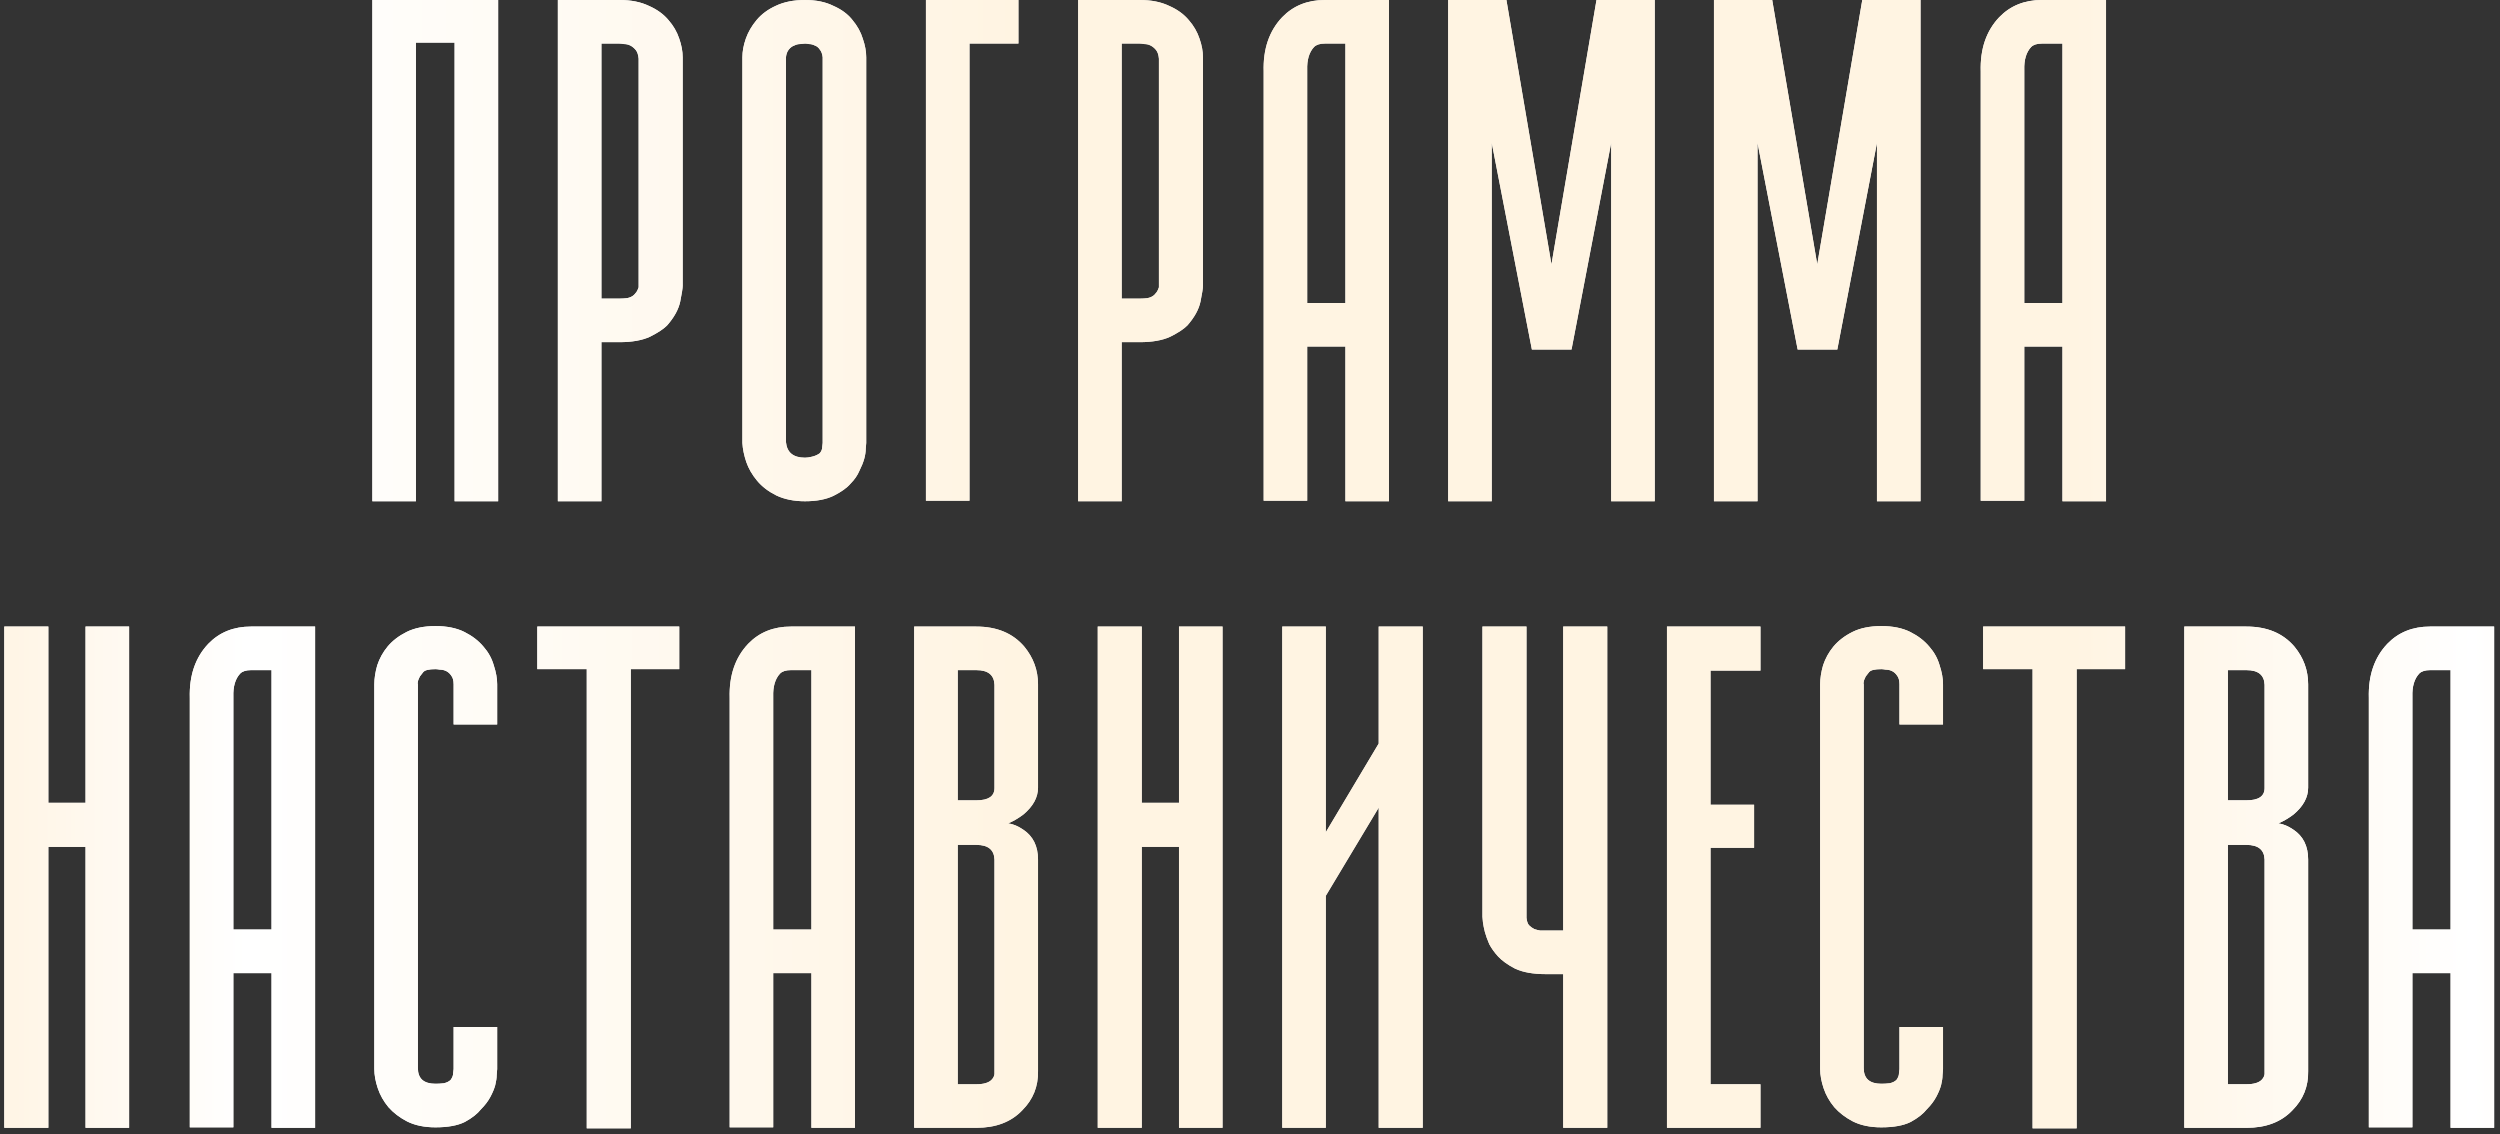
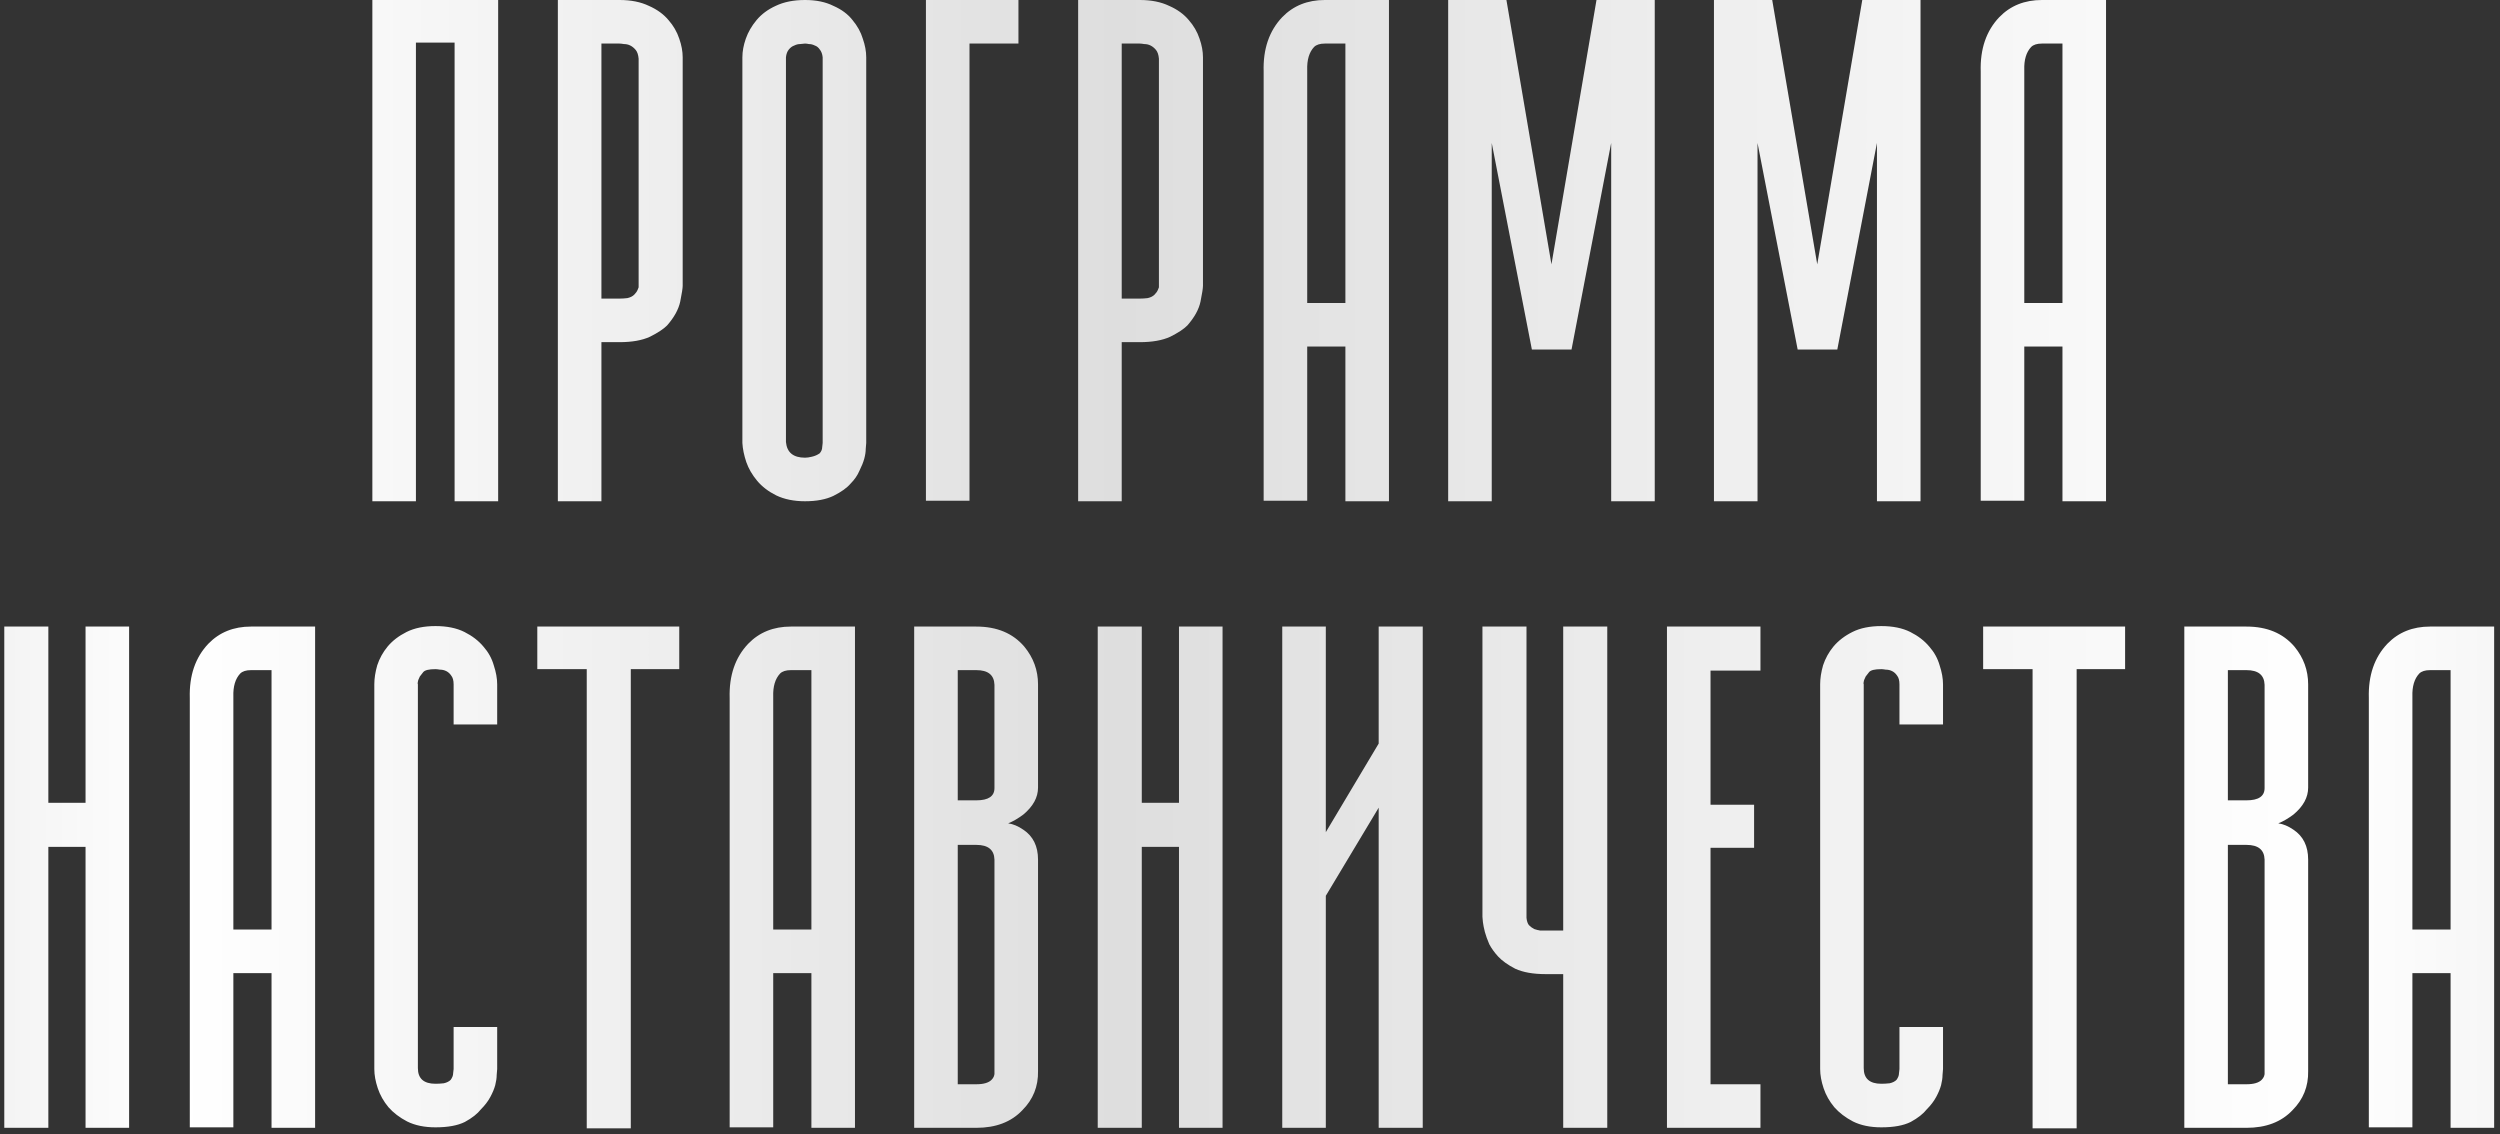
<svg xmlns="http://www.w3.org/2000/svg" width="399" height="181" viewBox="0 0 399 181" fill="none">
  <rect x="0" y="0" width="399" height="181" fill="#333333" stroke="none" />
  <path d="M79.506 80H72.553V6.797H66.381V80H59.428V0H79.506V80ZM98.878 0C100.701 0 102.264 0.312 103.566 0.938C104.868 1.51 105.909 2.266 106.691 3.203C107.472 4.089 108.045 5.078 108.409 6.172C108.774 7.214 108.956 8.203 108.956 9.141V45.625C108.956 45.99 108.826 46.823 108.566 48.125C108.305 49.375 107.602 50.651 106.456 51.953C105.883 52.526 104.972 53.125 103.722 53.75C102.472 54.323 100.857 54.609 98.878 54.609H95.987V80H89.034V0H95.987H98.878ZM101.222 47.031C101.482 46.771 101.665 46.51 101.769 46.25C101.821 46.094 101.873 45.964 101.925 45.859V45.625V9.375C101.873 8.75 101.717 8.281 101.456 7.969C101.196 7.656 100.909 7.422 100.597 7.266C100.284 7.109 99.946 7.031 99.581 7.031C99.269 6.979 99.034 6.953 98.878 6.953H95.987V47.656H98.878C99.295 47.656 99.712 47.63 100.128 47.578C100.597 47.474 100.961 47.292 101.222 47.031ZM128.484 80C126.714 80 125.177 79.688 123.875 79.062C122.625 78.438 121.609 77.656 120.828 76.719C120.047 75.781 119.474 74.792 119.109 73.75C118.745 72.656 118.536 71.641 118.484 70.703V9.141C118.484 8.203 118.667 7.214 119.031 6.172C119.396 5.13 119.969 4.141 120.75 3.203C121.531 2.266 122.547 1.51 123.797 0.938C125.099 0.312 126.661 0 128.484 0C130.255 0 131.766 0.312 133.016 0.938C134.318 1.51 135.333 2.266 136.062 3.203C136.844 4.141 137.391 5.13 137.703 6.172C138.068 7.214 138.25 8.203 138.25 9.141V70.703C138.25 70.859 138.224 71.172 138.172 71.641C138.172 72.109 138.094 72.63 137.938 73.203C137.781 73.776 137.521 74.427 137.156 75.156C136.844 75.885 136.375 76.562 135.75 77.188C135.177 77.865 134.266 78.516 133.016 79.141C131.818 79.713 130.307 80 128.484 80ZM125.438 70.547C125.594 72.213 126.609 73.047 128.484 73.047C128.797 73.047 129.161 72.995 129.578 72.891C130.047 72.787 130.464 72.604 130.828 72.344C131.089 72.031 131.219 71.719 131.219 71.406C131.271 71.042 131.297 70.807 131.297 70.703V9.141C131.245 8.62 131.089 8.203 130.828 7.891C130.62 7.578 130.359 7.37 130.047 7.266C129.734 7.109 129.422 7.031 129.109 7.031C128.849 6.979 128.641 6.953 128.484 6.953C128.328 6.953 128.068 6.979 127.703 7.031C127.391 7.031 127.078 7.109 126.766 7.266C126.453 7.37 126.167 7.578 125.906 7.891C125.646 8.203 125.49 8.62 125.438 9.141V70.547ZM147.778 0H162.544V6.953H154.731V79.922H147.778V0ZM181.916 0C183.739 0 185.301 0.312 186.603 0.938C187.905 1.51 188.947 2.266 189.728 3.203C190.509 4.089 191.082 5.078 191.447 6.172C191.811 7.214 191.994 8.203 191.994 9.141V45.625C191.994 45.99 191.864 46.823 191.603 48.125C191.343 49.375 190.64 50.651 189.494 51.953C188.921 52.526 188.009 53.125 186.759 53.75C185.509 54.323 183.895 54.609 181.916 54.609H179.025V80H172.072V0H179.025H181.916ZM184.259 47.031C184.52 46.771 184.702 46.51 184.806 46.25C184.858 46.094 184.91 45.964 184.963 45.859V45.625V9.375C184.91 8.75 184.754 8.281 184.494 7.969C184.233 7.656 183.947 7.422 183.634 7.266C183.322 7.109 182.983 7.031 182.619 7.031C182.306 6.979 182.072 6.953 181.916 6.953H179.025V47.656H181.916C182.332 47.656 182.749 47.63 183.166 47.578C183.634 47.474 183.999 47.292 184.259 47.031ZM208.631 48.359H214.725V6.953H211.444C210.663 6.953 210.09 7.135 209.725 7.5C208.944 8.333 208.579 9.557 208.631 11.172V48.359ZM211.444 0H221.678V80H214.725V55.312H208.631V79.922H201.678V11.406C201.574 7.812 202.564 4.922 204.647 2.734C206.418 0.911 208.683 0 211.444 0ZM254.8 0H264.097V80H257.144V22.812L250.816 55.781H244.487L238.081 22.812V80H231.128V0H240.425L247.612 42.188L254.8 0ZM297.219 0H306.516V80H299.562V22.812L293.234 55.781H286.906L280.5 22.812V80H273.547V0H282.844L290.031 42.188L297.219 0ZM323.075 48.359H329.169V6.953H325.888C325.106 6.953 324.533 7.135 324.169 7.5C323.388 8.333 323.023 9.557 323.075 11.172V48.359ZM325.888 0H336.122V80H329.169V55.312H323.075V79.922H316.122V11.406C316.018 7.812 317.007 4.922 319.091 2.734C320.861 0.911 323.127 0 325.888 0ZM13.653 100H20.606V180H13.653V135.156H7.716V180H0.684V100H7.716V128.125H13.653V100ZM37.244 148.359H43.337V106.953H40.056C39.275 106.953 38.702 107.135 38.337 107.5C37.556 108.333 37.192 109.557 37.244 111.172V148.359ZM40.056 100H50.291V180H43.337V155.312H37.244V179.922H30.291V111.406C30.186 107.812 31.176 104.922 33.259 102.734C35.03 100.911 37.296 100 40.056 100ZM79.35 170.625C79.35 170.781 79.324 171.094 79.272 171.562C79.272 172.031 79.194 172.578 79.037 173.203C78.881 173.776 78.621 174.401 78.256 175.078C77.892 175.755 77.397 176.406 76.772 177.031C76.199 177.76 75.34 178.438 74.194 179.062C73.048 179.635 71.485 179.922 69.506 179.922C67.735 179.922 66.225 179.609 64.975 178.984C63.777 178.359 62.788 177.604 62.006 176.719C61.225 175.781 60.652 174.766 60.288 173.672C59.923 172.578 59.741 171.562 59.741 170.625V109.219C59.741 108.281 59.897 107.266 60.209 106.172C60.574 105.078 61.121 104.089 61.85 103.203C62.631 102.266 63.647 101.484 64.897 100.859C66.147 100.234 67.683 99.922 69.506 99.922C71.329 99.922 72.866 100.234 74.116 100.859C75.366 101.484 76.381 102.266 77.162 103.203C77.944 104.089 78.491 105.078 78.803 106.172C79.168 107.266 79.35 108.281 79.35 109.219V115.625H72.397V109.219C72.397 108.594 72.267 108.125 72.006 107.812C71.798 107.5 71.537 107.266 71.225 107.109C70.912 106.953 70.574 106.875 70.209 106.875C69.897 106.823 69.662 106.797 69.506 106.797C68.465 106.797 67.814 106.953 67.553 107.266C67.293 107.578 67.11 107.812 67.006 107.969C66.798 108.385 66.694 108.672 66.694 108.828C66.642 108.984 66.642 109.115 66.694 109.219V170.469C66.694 172.135 67.631 172.969 69.506 172.969C69.923 172.969 70.366 172.943 70.834 172.891C71.303 172.786 71.668 172.604 71.928 172.344C72.189 171.979 72.319 171.641 72.319 171.328C72.371 170.964 72.397 170.729 72.397 170.625V163.906H79.35V170.625ZM108.409 100V106.797H100.675V180.078H93.644V106.797H85.753V100H93.644H100.675H108.409ZM123.406 148.359H129.5V106.953H126.219C125.438 106.953 124.865 107.135 124.5 107.5C123.719 108.333 123.354 109.557 123.406 111.172V148.359ZM126.219 100H136.453V180H129.5V155.312H123.406V179.922H116.453V111.406C116.349 107.812 117.339 104.922 119.422 102.734C121.193 100.911 123.458 100 126.219 100ZM155.825 173.047C156.971 173.047 157.778 172.812 158.247 172.344C158.611 171.979 158.768 171.562 158.716 171.094V170.938V137.188C158.664 135.625 157.7 134.844 155.825 134.844H152.856V173.047H155.825ZM152.856 106.953V127.734H155.825C157.752 127.734 158.716 127.083 158.716 125.781V125.625V125.703V109.297C158.664 107.734 157.7 106.953 155.825 106.953H152.856ZM165.669 109.219V125.703C165.669 127.266 164.887 128.698 163.325 130C162.492 130.625 161.684 131.094 160.903 131.406C161.684 131.51 162.492 131.849 163.325 132.422C164.887 133.464 165.669 135.052 165.669 137.188V170.938C165.721 173.385 164.887 175.469 163.169 177.188C161.398 179.062 158.95 180 155.825 180H145.903V100H155.825C159.106 100 161.658 101.068 163.481 103.203C164.94 104.974 165.669 106.979 165.669 109.219ZM188.166 100H195.119V180H188.166V135.156H182.228V180H175.197V100H182.228V128.125H188.166V100ZM220.037 100H227.069V180H220.037V128.906L211.6 142.969V180H204.647V100H211.6V132.812L220.037 118.672V100ZM256.519 100V180H249.487V155.469H246.675C244.696 155.469 243.081 155.182 241.831 154.609C240.633 153.984 239.722 153.333 239.097 152.656C238.524 152.031 238.055 151.38 237.691 150.703C237.378 149.974 237.144 149.323 236.987 148.75C236.831 148.125 236.727 147.604 236.675 147.188C236.623 146.771 236.597 146.484 236.597 146.328V100H243.628V146.328V146.484C243.68 147.005 243.81 147.396 244.019 147.656C244.279 147.917 244.566 148.125 244.878 148.281C245.191 148.385 245.503 148.464 245.816 148.516C246.18 148.516 246.467 148.516 246.675 148.516H249.487V100H256.519ZM280.969 107.031H273V128.438H279.953V135.312H273V173.047H280.969V180H266.047V100H280.969V107.031ZM310.106 170.625C310.106 170.781 310.08 171.094 310.028 171.562C310.028 172.031 309.95 172.578 309.794 173.203C309.638 173.776 309.377 174.401 309.013 175.078C308.648 175.755 308.153 176.406 307.528 177.031C306.955 177.76 306.096 178.438 304.95 179.062C303.804 179.635 302.242 179.922 300.263 179.922C298.492 179.922 296.981 179.609 295.731 178.984C294.533 178.359 293.544 177.604 292.763 176.719C291.981 175.781 291.408 174.766 291.044 173.672C290.679 172.578 290.497 171.562 290.497 170.625V109.219C290.497 108.281 290.653 107.266 290.966 106.172C291.33 105.078 291.877 104.089 292.606 103.203C293.388 102.266 294.403 101.484 295.653 100.859C296.903 100.234 298.44 99.922 300.263 99.922C302.085 99.922 303.622 100.234 304.872 100.859C306.122 101.484 307.138 102.266 307.919 103.203C308.7 104.089 309.247 105.078 309.559 106.172C309.924 107.266 310.106 108.281 310.106 109.219V115.625H303.153V109.219C303.153 108.594 303.023 108.125 302.763 107.812C302.554 107.5 302.294 107.266 301.981 107.109C301.669 106.953 301.33 106.875 300.966 106.875C300.653 106.823 300.419 106.797 300.263 106.797C299.221 106.797 298.57 106.953 298.309 107.266C298.049 107.578 297.867 107.812 297.763 107.969C297.554 108.385 297.45 108.672 297.45 108.828C297.398 108.984 297.398 109.115 297.45 109.219V170.469C297.45 172.135 298.388 172.969 300.263 172.969C300.679 172.969 301.122 172.943 301.591 172.891C302.059 172.786 302.424 172.604 302.684 172.344C302.945 171.979 303.075 171.641 303.075 171.328C303.127 170.964 303.153 170.729 303.153 170.625V163.906H310.106V170.625ZM339.166 100V106.797H331.431V180.078H324.4V106.797H316.509V100H324.4H331.431H339.166ZM358.537 173.047C359.683 173.047 360.491 172.812 360.959 172.344C361.324 171.979 361.48 171.562 361.428 171.094V170.938V137.188C361.376 135.625 360.412 134.844 358.537 134.844H355.569V173.047H358.537ZM355.569 106.953V127.734H358.537C360.465 127.734 361.428 127.083 361.428 125.781V125.625V125.703V109.297C361.376 107.734 360.412 106.953 358.537 106.953H355.569ZM368.381 109.219V125.703C368.381 127.266 367.6 128.698 366.037 130C365.204 130.625 364.397 131.094 363.616 131.406C364.397 131.51 365.204 131.849 366.037 132.422C367.6 133.464 368.381 135.052 368.381 137.188V170.938C368.433 173.385 367.6 175.469 365.881 177.188C364.11 179.062 361.662 180 358.537 180H348.616V100H358.537C361.819 100 364.371 101.068 366.194 103.203C367.652 104.974 368.381 106.979 368.381 109.219ZM385.019 148.359H391.112V106.953H387.831C387.05 106.953 386.477 107.135 386.112 107.5C385.331 108.333 384.967 109.557 385.019 111.172V148.359ZM387.831 100H398.066V180H391.112V155.312H385.019V179.922H378.066V111.406C377.961 107.812 378.951 104.922 381.034 102.734C382.805 100.911 385.071 100 387.831 100Z" fill="url(#paint0_linear_136_1700)" />
-   <path d="M79.506 80H72.553V6.797H66.381V80H59.428V0H79.506V80ZM98.878 0C100.701 0 102.264 0.312 103.566 0.938C104.868 1.51 105.909 2.266 106.691 3.203C107.472 4.089 108.045 5.078 108.409 6.172C108.774 7.214 108.956 8.203 108.956 9.141V45.625C108.956 45.99 108.826 46.823 108.566 48.125C108.305 49.375 107.602 50.651 106.456 51.953C105.883 52.526 104.972 53.125 103.722 53.75C102.472 54.323 100.857 54.609 98.878 54.609H95.987V80H89.034V0H95.987H98.878ZM101.222 47.031C101.482 46.771 101.665 46.51 101.769 46.25C101.821 46.094 101.873 45.964 101.925 45.859V45.625V9.375C101.873 8.75 101.717 8.281 101.456 7.969C101.196 7.656 100.909 7.422 100.597 7.266C100.284 7.109 99.946 7.031 99.581 7.031C99.269 6.979 99.034 6.953 98.878 6.953H95.987V47.656H98.878C99.295 47.656 99.712 47.63 100.128 47.578C100.597 47.474 100.961 47.292 101.222 47.031ZM128.484 80C126.714 80 125.177 79.688 123.875 79.062C122.625 78.438 121.609 77.656 120.828 76.719C120.047 75.781 119.474 74.792 119.109 73.75C118.745 72.656 118.536 71.641 118.484 70.703V9.141C118.484 8.203 118.667 7.214 119.031 6.172C119.396 5.13 119.969 4.141 120.75 3.203C121.531 2.266 122.547 1.51 123.797 0.938C125.099 0.312 126.661 0 128.484 0C130.255 0 131.766 0.312 133.016 0.938C134.318 1.51 135.333 2.266 136.062 3.203C136.844 4.141 137.391 5.13 137.703 6.172C138.068 7.214 138.25 8.203 138.25 9.141V70.703C138.25 70.859 138.224 71.172 138.172 71.641C138.172 72.109 138.094 72.63 137.938 73.203C137.781 73.776 137.521 74.427 137.156 75.156C136.844 75.885 136.375 76.562 135.75 77.188C135.177 77.865 134.266 78.516 133.016 79.141C131.818 79.713 130.307 80 128.484 80ZM125.438 70.547C125.594 72.213 126.609 73.047 128.484 73.047C128.797 73.047 129.161 72.995 129.578 72.891C130.047 72.787 130.464 72.604 130.828 72.344C131.089 72.031 131.219 71.719 131.219 71.406C131.271 71.042 131.297 70.807 131.297 70.703V9.141C131.245 8.62 131.089 8.203 130.828 7.891C130.62 7.578 130.359 7.37 130.047 7.266C129.734 7.109 129.422 7.031 129.109 7.031C128.849 6.979 128.641 6.953 128.484 6.953C128.328 6.953 128.068 6.979 127.703 7.031C127.391 7.031 127.078 7.109 126.766 7.266C126.453 7.37 126.167 7.578 125.906 7.891C125.646 8.203 125.49 8.62 125.438 9.141V70.547ZM147.778 0H162.544V6.953H154.731V79.922H147.778V0ZM181.916 0C183.739 0 185.301 0.312 186.603 0.938C187.905 1.51 188.947 2.266 189.728 3.203C190.509 4.089 191.082 5.078 191.447 6.172C191.811 7.214 191.994 8.203 191.994 9.141V45.625C191.994 45.99 191.864 46.823 191.603 48.125C191.343 49.375 190.64 50.651 189.494 51.953C188.921 52.526 188.009 53.125 186.759 53.75C185.509 54.323 183.895 54.609 181.916 54.609H179.025V80H172.072V0H179.025H181.916ZM184.259 47.031C184.52 46.771 184.702 46.51 184.806 46.25C184.858 46.094 184.91 45.964 184.963 45.859V45.625V9.375C184.91 8.75 184.754 8.281 184.494 7.969C184.233 7.656 183.947 7.422 183.634 7.266C183.322 7.109 182.983 7.031 182.619 7.031C182.306 6.979 182.072 6.953 181.916 6.953H179.025V47.656H181.916C182.332 47.656 182.749 47.63 183.166 47.578C183.634 47.474 183.999 47.292 184.259 47.031ZM208.631 48.359H214.725V6.953H211.444C210.663 6.953 210.09 7.135 209.725 7.5C208.944 8.333 208.579 9.557 208.631 11.172V48.359ZM211.444 0H221.678V80H214.725V55.312H208.631V79.922H201.678V11.406C201.574 7.812 202.564 4.922 204.647 2.734C206.418 0.911 208.683 0 211.444 0ZM254.8 0H264.097V80H257.144V22.812L250.816 55.781H244.487L238.081 22.812V80H231.128V0H240.425L247.612 42.188L254.8 0ZM297.219 0H306.516V80H299.562V22.812L293.234 55.781H286.906L280.5 22.812V80H273.547V0H282.844L290.031 42.188L297.219 0ZM323.075 48.359H329.169V6.953H325.888C325.106 6.953 324.533 7.135 324.169 7.5C323.388 8.333 323.023 9.557 323.075 11.172V48.359ZM325.888 0H336.122V80H329.169V55.312H323.075V79.922H316.122V11.406C316.018 7.812 317.007 4.922 319.091 2.734C320.861 0.911 323.127 0 325.888 0ZM13.653 100H20.606V180H13.653V135.156H7.716V180H0.684V100H7.716V128.125H13.653V100ZM37.244 148.359H43.337V106.953H40.056C39.275 106.953 38.702 107.135 38.337 107.5C37.556 108.333 37.192 109.557 37.244 111.172V148.359ZM40.056 100H50.291V180H43.337V155.312H37.244V179.922H30.291V111.406C30.186 107.812 31.176 104.922 33.259 102.734C35.03 100.911 37.296 100 40.056 100ZM79.35 170.625C79.35 170.781 79.324 171.094 79.272 171.562C79.272 172.031 79.194 172.578 79.037 173.203C78.881 173.776 78.621 174.401 78.256 175.078C77.892 175.755 77.397 176.406 76.772 177.031C76.199 177.76 75.34 178.438 74.194 179.062C73.048 179.635 71.485 179.922 69.506 179.922C67.735 179.922 66.225 179.609 64.975 178.984C63.777 178.359 62.788 177.604 62.006 176.719C61.225 175.781 60.652 174.766 60.288 173.672C59.923 172.578 59.741 171.562 59.741 170.625V109.219C59.741 108.281 59.897 107.266 60.209 106.172C60.574 105.078 61.121 104.089 61.85 103.203C62.631 102.266 63.647 101.484 64.897 100.859C66.147 100.234 67.683 99.922 69.506 99.922C71.329 99.922 72.866 100.234 74.116 100.859C75.366 101.484 76.381 102.266 77.162 103.203C77.944 104.089 78.491 105.078 78.803 106.172C79.168 107.266 79.35 108.281 79.35 109.219V115.625H72.397V109.219C72.397 108.594 72.267 108.125 72.006 107.812C71.798 107.5 71.537 107.266 71.225 107.109C70.912 106.953 70.574 106.875 70.209 106.875C69.897 106.823 69.662 106.797 69.506 106.797C68.465 106.797 67.814 106.953 67.553 107.266C67.293 107.578 67.11 107.812 67.006 107.969C66.798 108.385 66.694 108.672 66.694 108.828C66.642 108.984 66.642 109.115 66.694 109.219V170.469C66.694 172.135 67.631 172.969 69.506 172.969C69.923 172.969 70.366 172.943 70.834 172.891C71.303 172.786 71.668 172.604 71.928 172.344C72.189 171.979 72.319 171.641 72.319 171.328C72.371 170.964 72.397 170.729 72.397 170.625V163.906H79.35V170.625ZM108.409 100V106.797H100.675V180.078H93.644V106.797H85.753V100H93.644H100.675H108.409ZM123.406 148.359H129.5V106.953H126.219C125.438 106.953 124.865 107.135 124.5 107.5C123.719 108.333 123.354 109.557 123.406 111.172V148.359ZM126.219 100H136.453V180H129.5V155.312H123.406V179.922H116.453V111.406C116.349 107.812 117.339 104.922 119.422 102.734C121.193 100.911 123.458 100 126.219 100ZM155.825 173.047C156.971 173.047 157.778 172.812 158.247 172.344C158.611 171.979 158.768 171.562 158.716 171.094V170.938V137.188C158.664 135.625 157.7 134.844 155.825 134.844H152.856V173.047H155.825ZM152.856 106.953V127.734H155.825C157.752 127.734 158.716 127.083 158.716 125.781V125.625V125.703V109.297C158.664 107.734 157.7 106.953 155.825 106.953H152.856ZM165.669 109.219V125.703C165.669 127.266 164.887 128.698 163.325 130C162.492 130.625 161.684 131.094 160.903 131.406C161.684 131.51 162.492 131.849 163.325 132.422C164.887 133.464 165.669 135.052 165.669 137.188V170.938C165.721 173.385 164.887 175.469 163.169 177.188C161.398 179.062 158.95 180 155.825 180H145.903V100H155.825C159.106 100 161.658 101.068 163.481 103.203C164.94 104.974 165.669 106.979 165.669 109.219ZM188.166 100H195.119V180H188.166V135.156H182.228V180H175.197V100H182.228V128.125H188.166V100ZM220.037 100H227.069V180H220.037V128.906L211.6 142.969V180H204.647V100H211.6V132.812L220.037 118.672V100ZM256.519 100V180H249.487V155.469H246.675C244.696 155.469 243.081 155.182 241.831 154.609C240.633 153.984 239.722 153.333 239.097 152.656C238.524 152.031 238.055 151.38 237.691 150.703C237.378 149.974 237.144 149.323 236.987 148.75C236.831 148.125 236.727 147.604 236.675 147.188C236.623 146.771 236.597 146.484 236.597 146.328V100H243.628V146.328V146.484C243.68 147.005 243.81 147.396 244.019 147.656C244.279 147.917 244.566 148.125 244.878 148.281C245.191 148.385 245.503 148.464 245.816 148.516C246.18 148.516 246.467 148.516 246.675 148.516H249.487V100H256.519ZM280.969 107.031H273V128.438H279.953V135.312H273V173.047H280.969V180H266.047V100H280.969V107.031ZM310.106 170.625C310.106 170.781 310.08 171.094 310.028 171.562C310.028 172.031 309.95 172.578 309.794 173.203C309.638 173.776 309.377 174.401 309.013 175.078C308.648 175.755 308.153 176.406 307.528 177.031C306.955 177.76 306.096 178.438 304.95 179.062C303.804 179.635 302.242 179.922 300.263 179.922C298.492 179.922 296.981 179.609 295.731 178.984C294.533 178.359 293.544 177.604 292.763 176.719C291.981 175.781 291.408 174.766 291.044 173.672C290.679 172.578 290.497 171.562 290.497 170.625V109.219C290.497 108.281 290.653 107.266 290.966 106.172C291.33 105.078 291.877 104.089 292.606 103.203C293.388 102.266 294.403 101.484 295.653 100.859C296.903 100.234 298.44 99.922 300.263 99.922C302.085 99.922 303.622 100.234 304.872 100.859C306.122 101.484 307.138 102.266 307.919 103.203C308.7 104.089 309.247 105.078 309.559 106.172C309.924 107.266 310.106 108.281 310.106 109.219V115.625H303.153V109.219C303.153 108.594 303.023 108.125 302.763 107.812C302.554 107.5 302.294 107.266 301.981 107.109C301.669 106.953 301.33 106.875 300.966 106.875C300.653 106.823 300.419 106.797 300.263 106.797C299.221 106.797 298.57 106.953 298.309 107.266C298.049 107.578 297.867 107.812 297.763 107.969C297.554 108.385 297.45 108.672 297.45 108.828C297.398 108.984 297.398 109.115 297.45 109.219V170.469C297.45 172.135 298.388 172.969 300.263 172.969C300.679 172.969 301.122 172.943 301.591 172.891C302.059 172.786 302.424 172.604 302.684 172.344C302.945 171.979 303.075 171.641 303.075 171.328C303.127 170.964 303.153 170.729 303.153 170.625V163.906H310.106V170.625ZM339.166 100V106.797H331.431V180.078H324.4V106.797H316.509V100H324.4H331.431H339.166ZM358.537 173.047C359.683 173.047 360.491 172.812 360.959 172.344C361.324 171.979 361.48 171.562 361.428 171.094V170.938V137.188C361.376 135.625 360.412 134.844 358.537 134.844H355.569V173.047H358.537ZM355.569 106.953V127.734H358.537C360.465 127.734 361.428 127.083 361.428 125.781V125.625V125.703V109.297C361.376 107.734 360.412 106.953 358.537 106.953H355.569ZM368.381 109.219V125.703C368.381 127.266 367.6 128.698 366.037 130C365.204 130.625 364.397 131.094 363.616 131.406C364.397 131.51 365.204 131.849 366.037 132.422C367.6 133.464 368.381 135.052 368.381 137.188V170.938C368.433 173.385 367.6 175.469 365.881 177.188C364.11 179.062 361.662 180 358.537 180H348.616V100H358.537C361.819 100 364.371 101.068 366.194 103.203C367.652 104.974 368.381 106.979 368.381 109.219ZM385.019 148.359H391.112V106.953H387.831C387.05 106.953 386.477 107.135 386.112 107.5C385.331 108.333 384.967 109.557 385.019 111.172V148.359ZM387.831 100H398.066V180H391.112V155.312H385.019V179.922H378.066V111.406C377.961 107.812 378.951 104.922 381.034 102.734C382.805 100.911 385.071 100 387.831 100Z" fill="url(#paint1_linear_136_1700)" />
  <defs>
    <linearGradient id="paint0_linear_136_1700" x1="-54" y1="75.297" x2="459" y2="75.297" gradientUnits="userSpaceOnUse">
      <stop stop-color="#DEDEDE" />
      <stop offset="0.161" stop-color="white" />
      <stop offset="0.453" stop-color="#DEDEDE" />
      <stop offset="0.828" stop-color="white" />
      <stop offset="1" stop-color="#E4E4E4" />
    </linearGradient>
    <linearGradient id="paint1_linear_136_1700" x1="-54" y1="75.297" x2="459" y2="75.297" gradientUnits="userSpaceOnUse">
      <stop stop-color="#FFE6C0" />
      <stop offset="0.182" stop-color="white" />
      <stop offset="0.422" stop-color="#FFF4E2" />
      <stop offset="0.75" stop-color="#FFF4E2" />
      <stop offset="0.875" stop-color="white" />
      <stop offset="1" stop-color="#FFE6C0" />
    </linearGradient>
  </defs>
</svg>